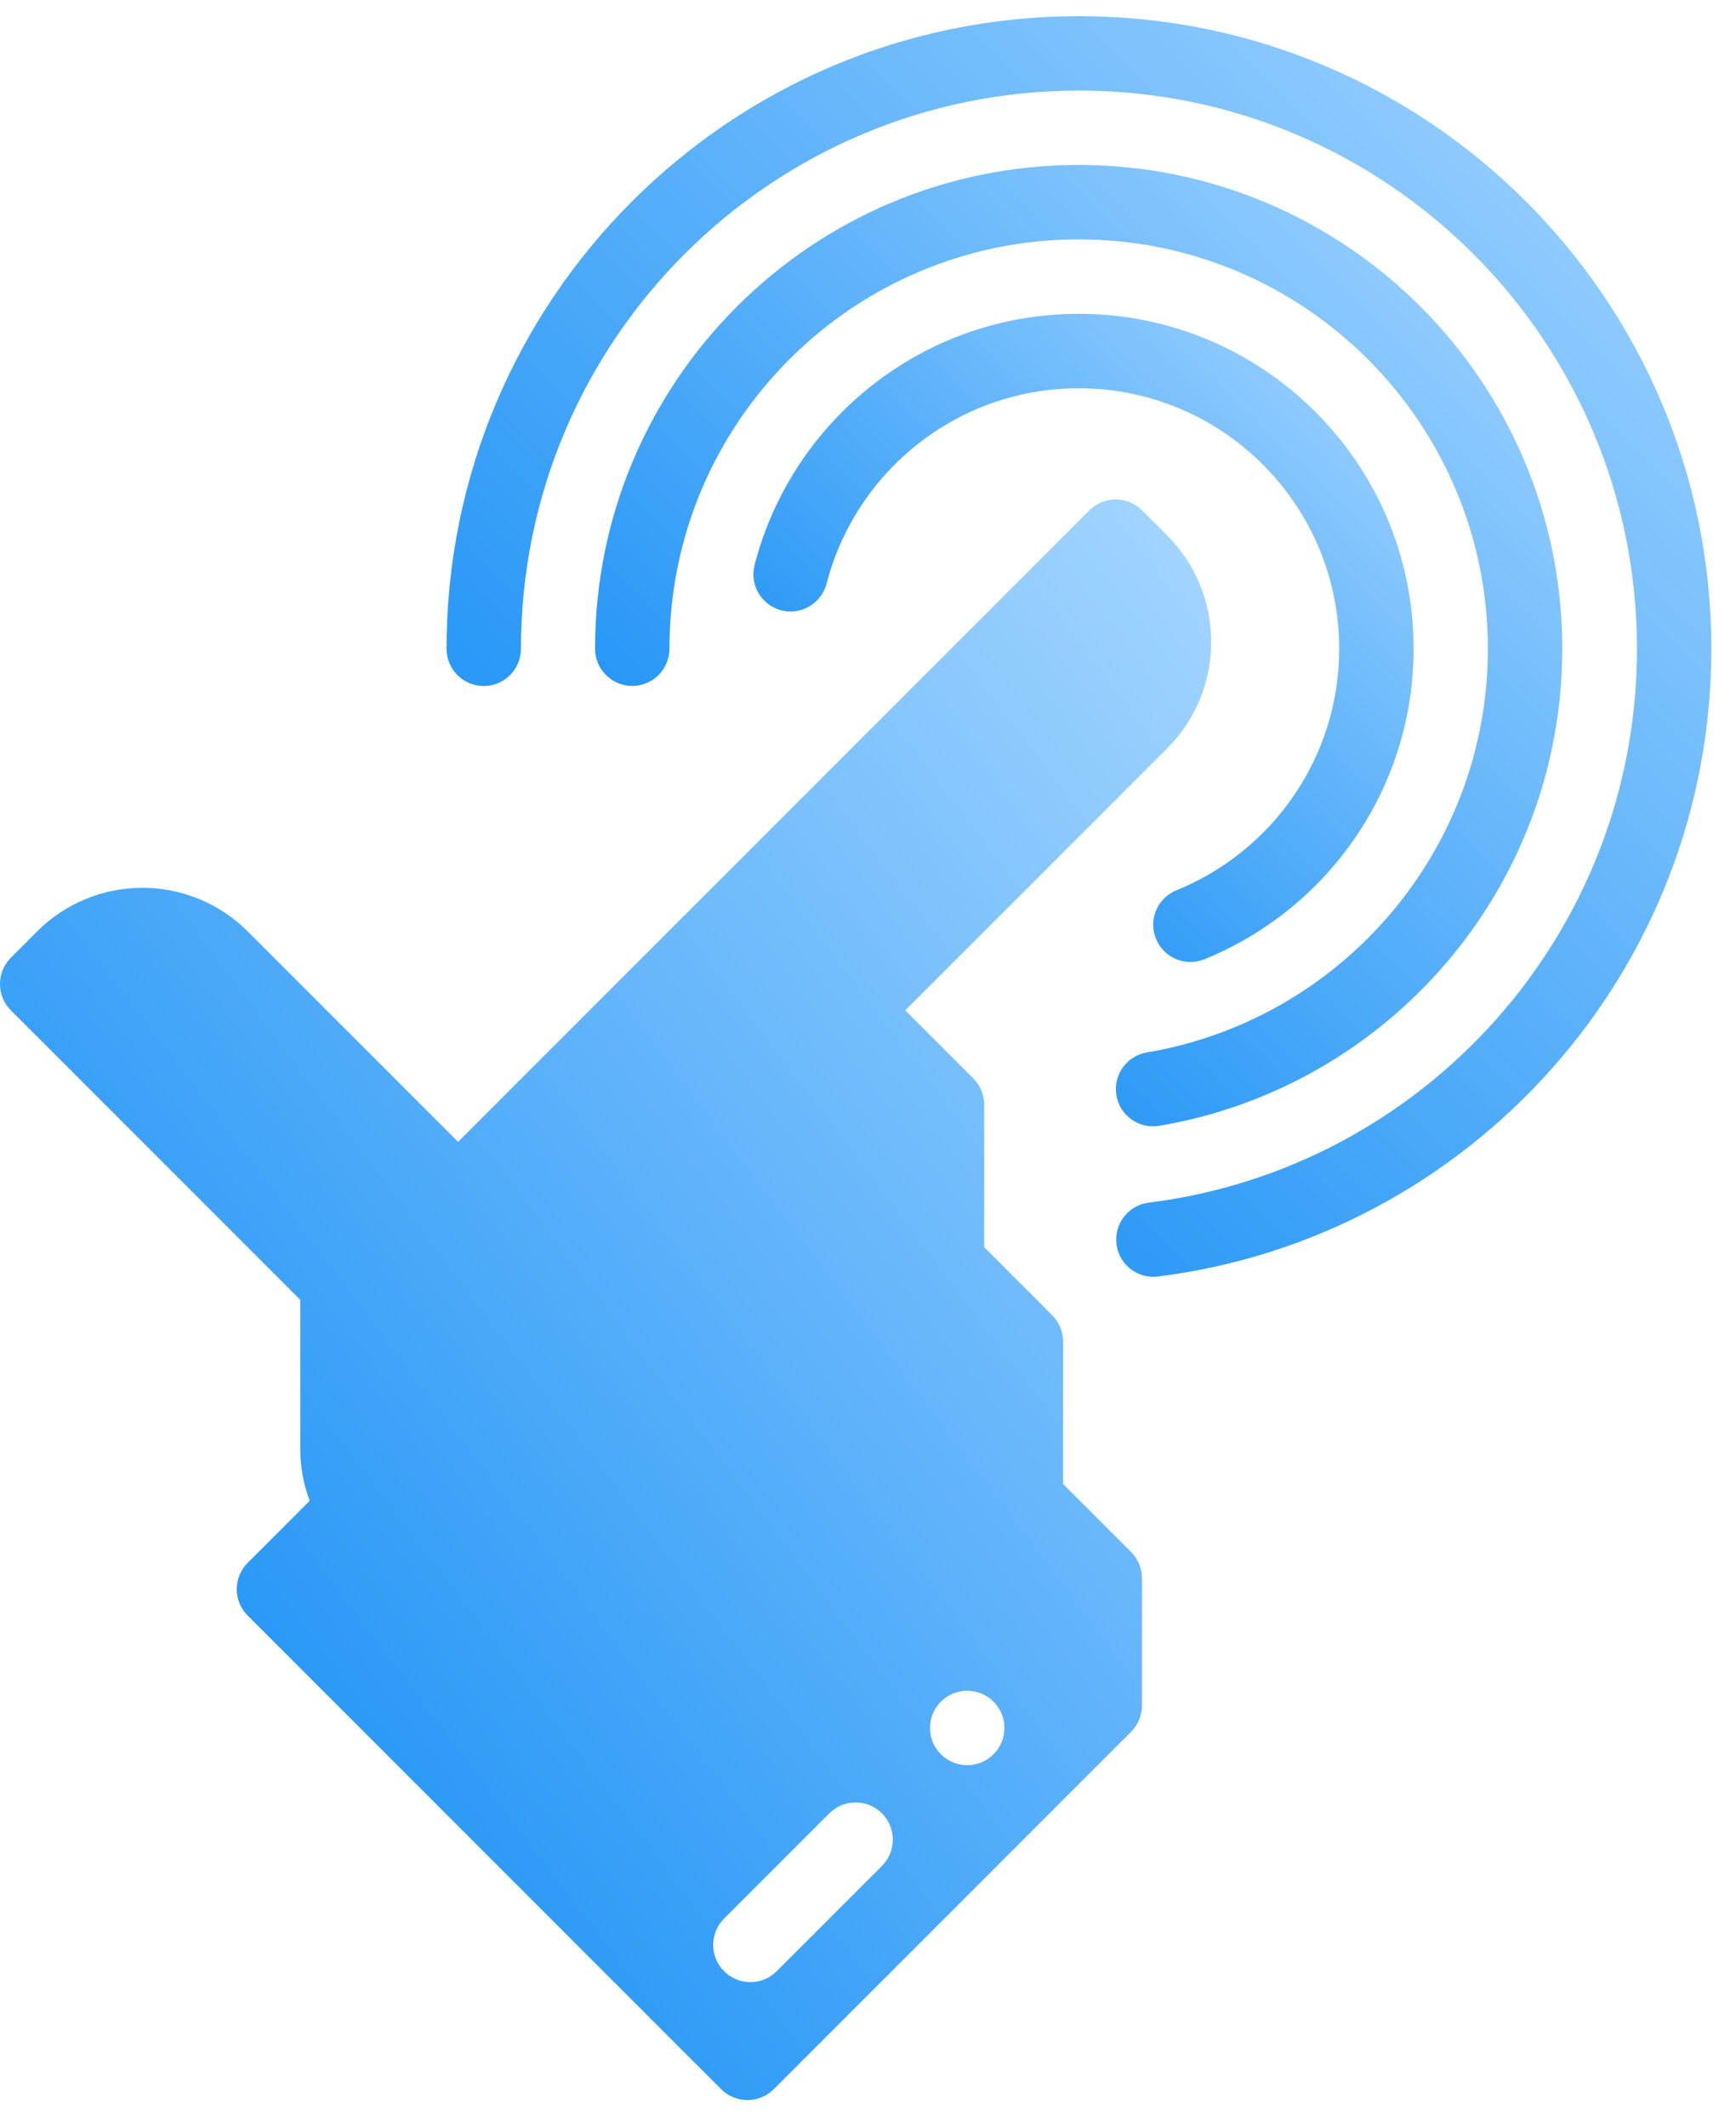
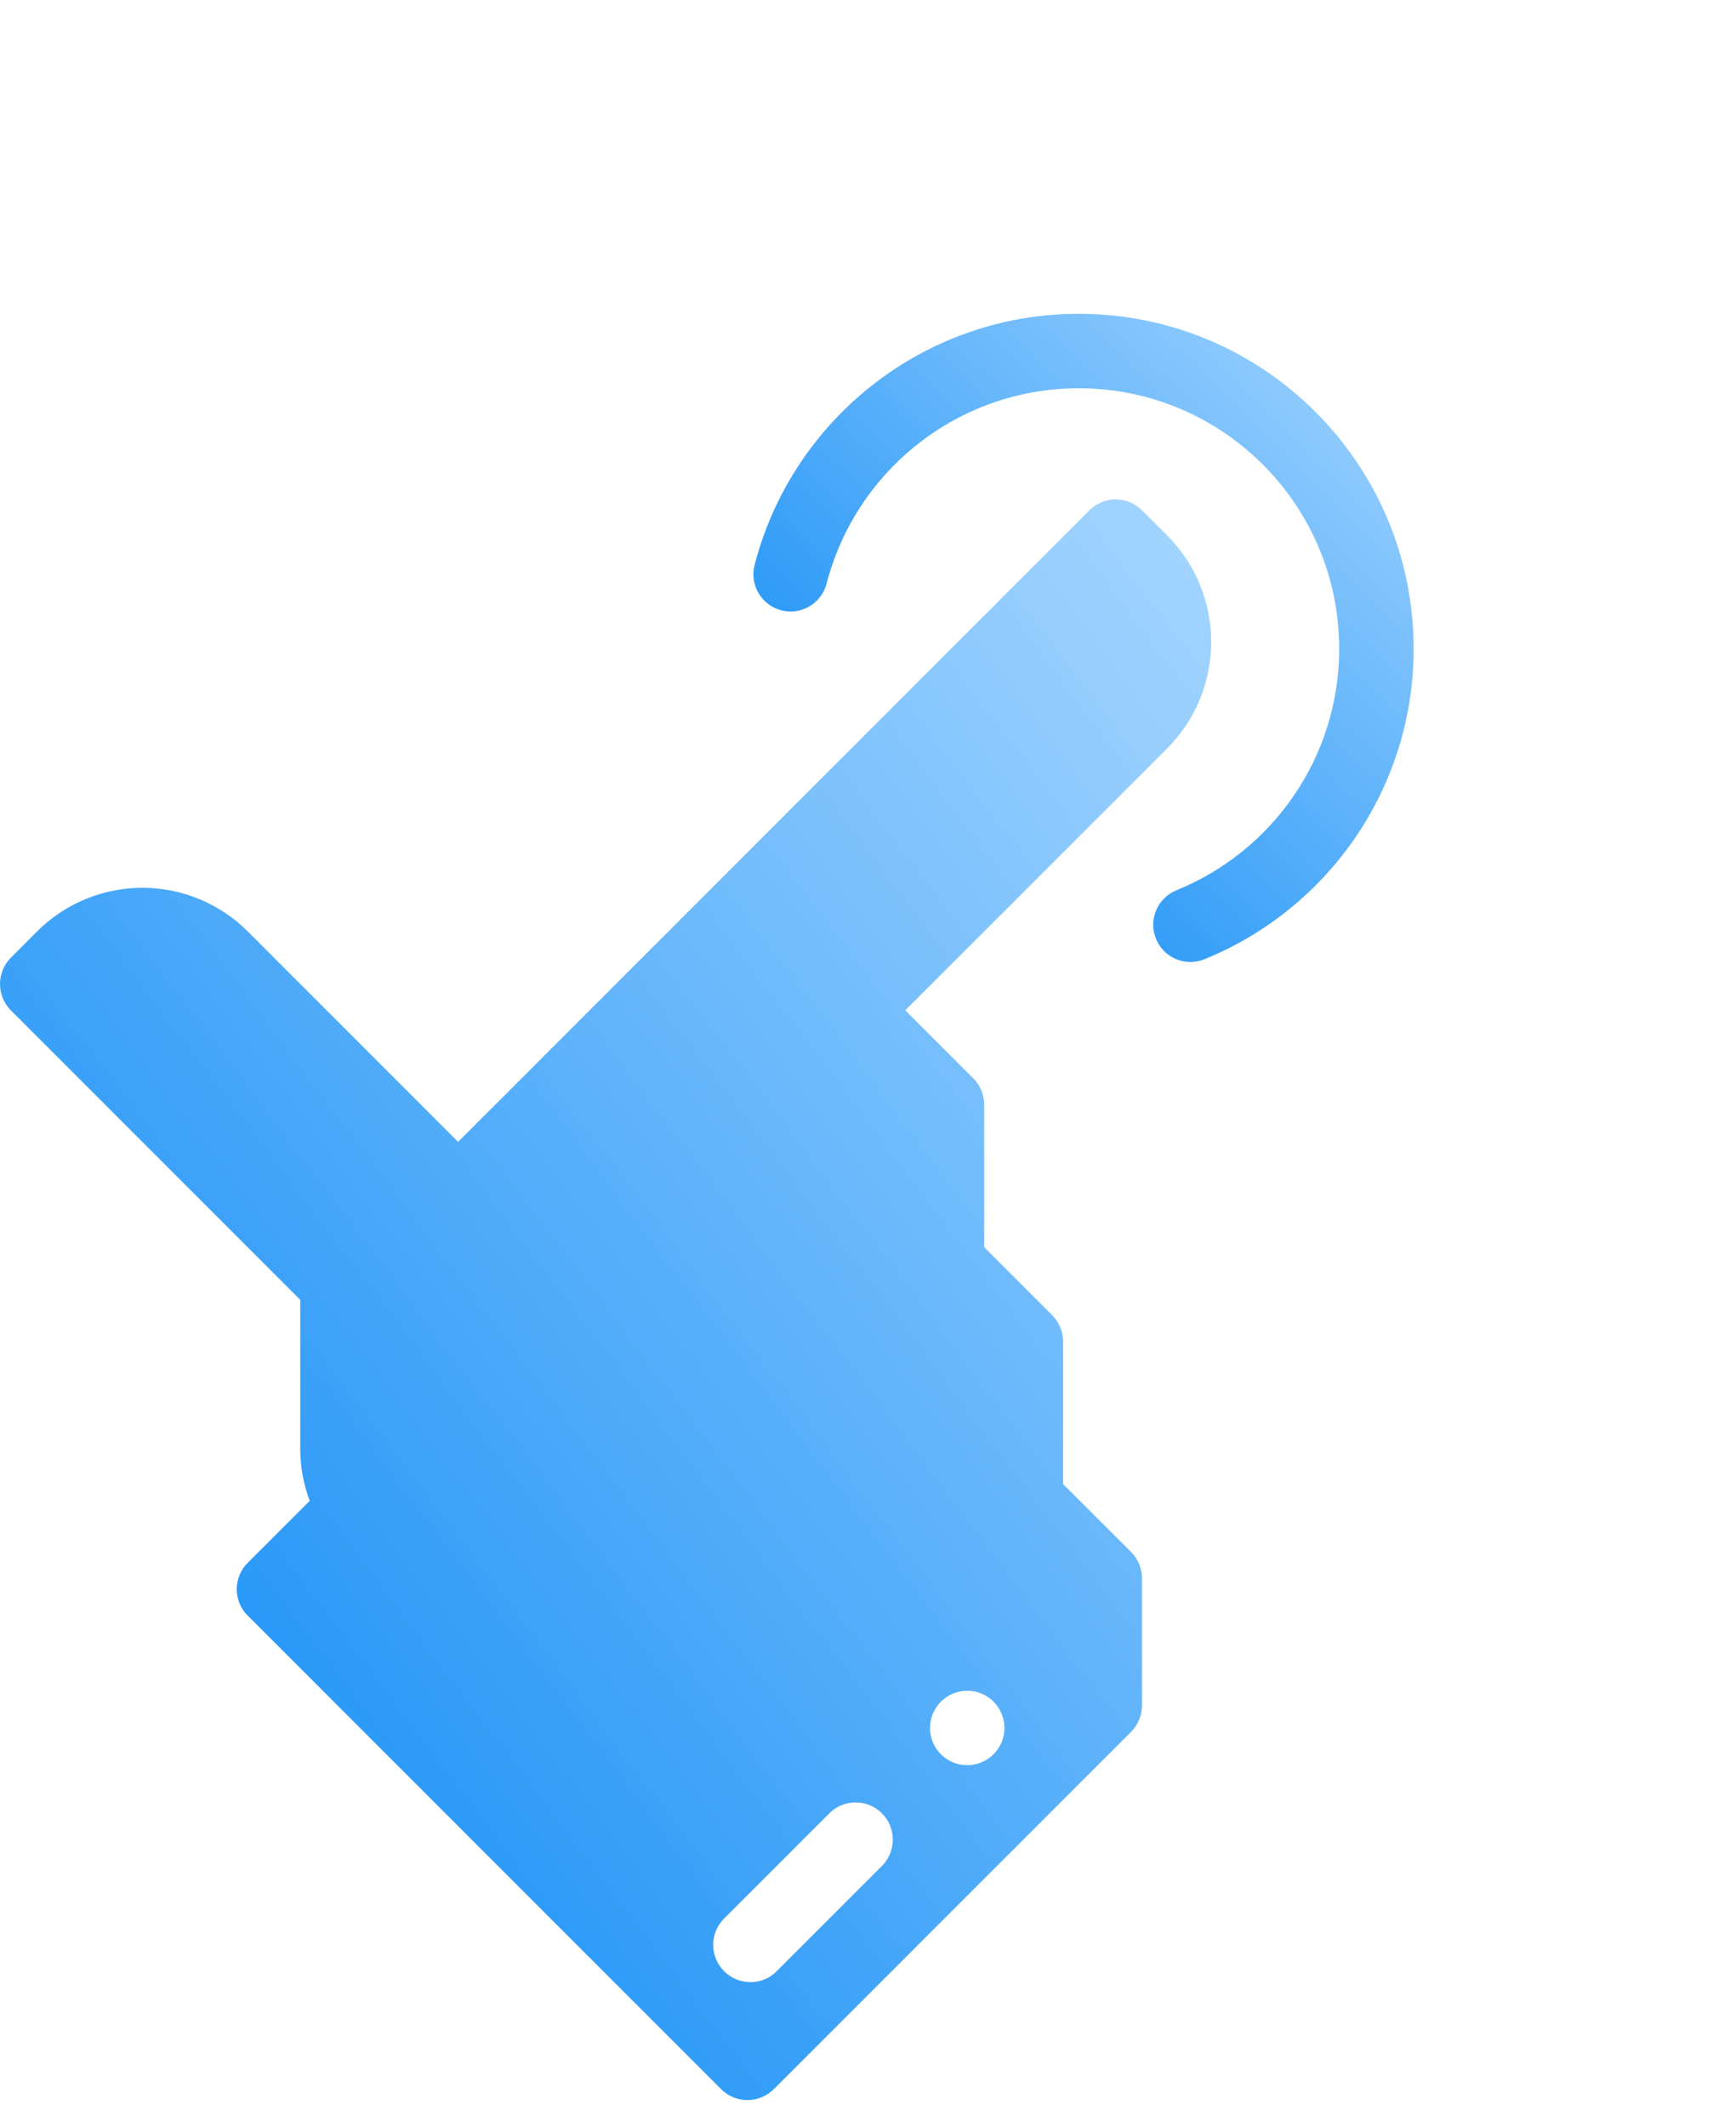
<svg xmlns="http://www.w3.org/2000/svg" width="40" height="49" viewBox="0 0 40 49" fill="none">
  <path fill-rule="evenodd" clip-rule="evenodd" d="M6.918 29.939L0.251 23.272C0.09 23.11 0 22.893 0 22.665C0 22.437 0.09 22.22 0.251 22.059C0.429 21.88 0.637 21.674 0.857 21.452C1.5 20.809 2.373 20.449 3.281 20.449C4.191 20.449 5.063 20.81 5.706 21.452L10.555 26.301L25.101 11.755C25.437 11.42 25.979 11.42 26.313 11.755C26.485 11.926 26.681 12.122 26.891 12.332C28.246 13.687 28.246 15.885 26.891 17.24L20.859 23.271L22.426 24.838C22.587 25 22.677 25.217 22.677 25.445V28.727C22.677 28.727 23.745 29.794 24.244 30.294C24.405 30.455 24.495 30.672 24.495 30.9V34.182C24.495 34.182 25.564 35.25 26.063 35.749C26.223 35.91 26.313 36.127 26.313 36.355V39.281C26.313 39.509 26.223 39.727 26.063 39.888C24.855 41.096 19.622 46.328 17.828 48.122C17.667 48.282 17.449 48.372 17.222 48.372C16.995 48.372 16.776 48.282 16.616 48.121C14.547 46.052 7.775 39.28 5.706 37.211C5.545 37.051 5.455 36.833 5.455 36.605C5.455 36.378 5.545 36.16 5.706 35.999L7.136 34.569C6.993 34.188 6.918 33.782 6.918 33.367L6.918 29.939ZM17.896 45.404L20.321 42.979C20.655 42.644 20.655 42.101 20.321 41.767C19.986 41.432 19.443 41.432 19.109 41.767L16.684 44.191C16.349 44.526 16.349 45.069 16.684 45.404C17.019 45.739 17.562 45.739 17.897 45.404L17.896 45.404ZM21.68 39.195C22.014 38.86 22.558 38.86 22.892 39.195C23.227 39.53 23.227 40.073 22.892 40.407C22.557 40.742 22.014 40.742 21.68 40.407C21.345 40.073 21.345 39.529 21.68 39.195Z" fill="url(#paint0_linear_17786_153840)" />
  <path fill-rule="evenodd" clip-rule="evenodd" d="M19.046 13.443C19.713 10.856 22.063 8.943 24.857 8.943C28.168 8.943 30.857 11.632 30.857 14.943C30.857 17.459 29.305 19.615 27.107 20.506C26.668 20.684 26.456 21.184 26.635 21.622C26.812 22.061 27.312 22.273 27.751 22.095C30.577 20.949 32.572 18.177 32.572 14.942C32.572 10.685 29.115 7.228 24.857 7.228C21.266 7.228 18.244 9.688 17.387 13.014C17.268 13.472 17.544 13.939 18.002 14.058C18.46 14.176 18.928 13.9 19.046 13.442L19.046 13.443Z" fill="url(#paint1_linear_17786_153840)" />
-   <path fill-rule="evenodd" clip-rule="evenodd" d="M15.425 14.943C15.425 9.739 19.651 5.514 24.854 5.514C30.057 5.514 34.283 9.739 34.283 14.943C34.283 19.611 30.883 23.491 26.427 24.241C25.959 24.319 25.645 24.761 25.723 25.228C25.801 25.695 26.244 26.01 26.71 25.931C31.977 25.045 35.997 20.46 35.997 14.942C35.997 8.792 31.004 3.799 24.854 3.799C18.704 3.799 13.711 8.792 13.711 14.942C13.711 15.415 14.095 15.799 14.568 15.799C15.041 15.799 15.425 15.415 15.425 14.942L15.425 14.943Z" fill="url(#paint2_linear_17786_153840)" />
-   <path fill-rule="evenodd" clip-rule="evenodd" d="M12.004 14.944C12.004 7.847 17.765 2.086 24.861 2.086C31.958 2.086 37.719 7.847 37.719 14.944C37.719 21.496 32.808 26.91 26.469 27.701C25.999 27.759 25.666 28.188 25.725 28.658C25.783 29.128 26.212 29.461 26.682 29.402C33.865 28.504 39.432 22.369 39.432 14.944C39.432 6.901 32.903 0.372 24.861 0.372C16.818 0.372 10.289 6.901 10.289 14.944C10.289 15.417 10.673 15.801 11.146 15.801C11.619 15.801 12.003 15.417 12.003 14.944L12.004 14.944Z" fill="url(#paint3_linear_17786_153840)" />
  <defs>
    <linearGradient id="paint0_linear_17786_153840" x1="13.954" y1="-6.93" x2="-21.53" y2="19.929" gradientUnits="userSpaceOnUse">
      <stop stop-color="#A6D6FF" />
      <stop offset="1" stop-color="#0084F4" />
    </linearGradient>
    <linearGradient id="paint1_linear_17786_153840" x1="24.966" y1="-0.237" x2="10.038" y2="14.973" gradientUnits="userSpaceOnUse">
      <stop stop-color="#A6D6FF" />
      <stop offset="1" stop-color="#0084F4" />
    </linearGradient>
    <linearGradient id="paint2_linear_17786_153840" x1="24.854" y1="-7.273" x2="2.71" y2="15.012" gradientUnits="userSpaceOnUse">
      <stop stop-color="#A6D6FF" />
      <stop offset="1" stop-color="#0084F4" />
    </linearGradient>
    <linearGradient id="paint3_linear_17786_153840" x1="24.861" y1="-14.146" x2="-4.176" y2="14.997" gradientUnits="userSpaceOnUse">
      <stop stop-color="#A6D6FF" />
      <stop offset="1" stop-color="#0084F4" />
    </linearGradient>
  </defs>
</svg>